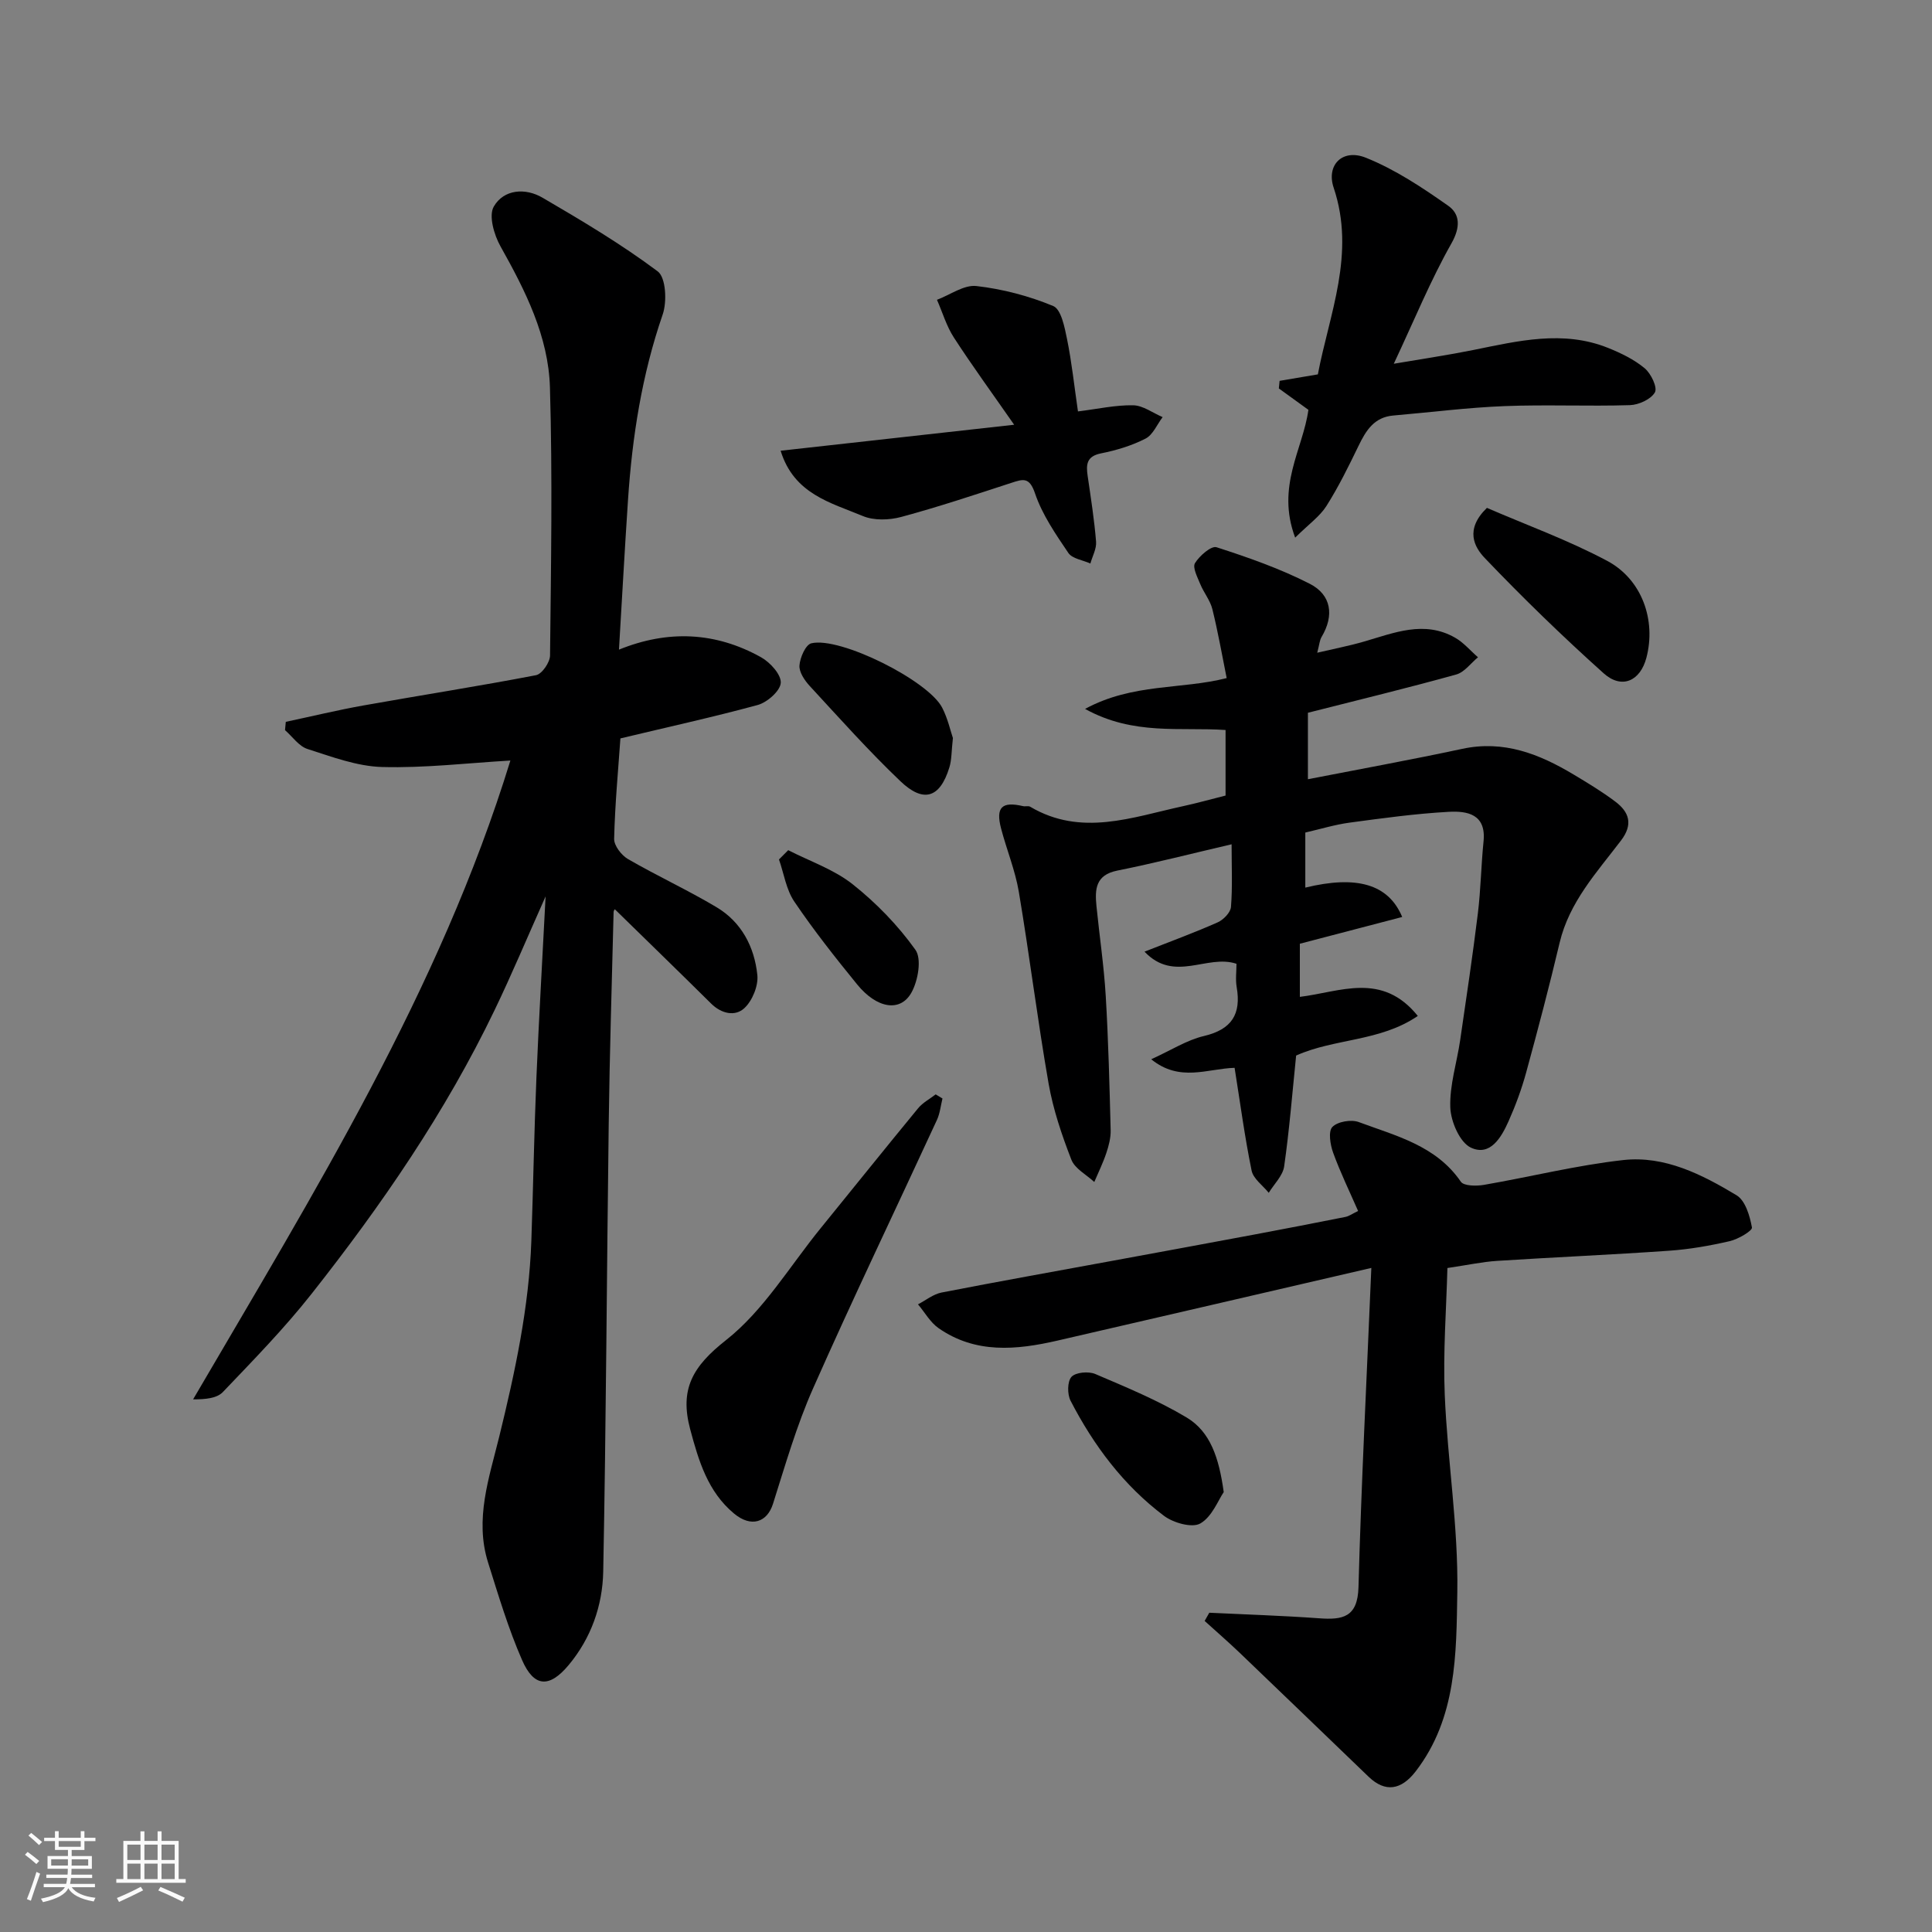
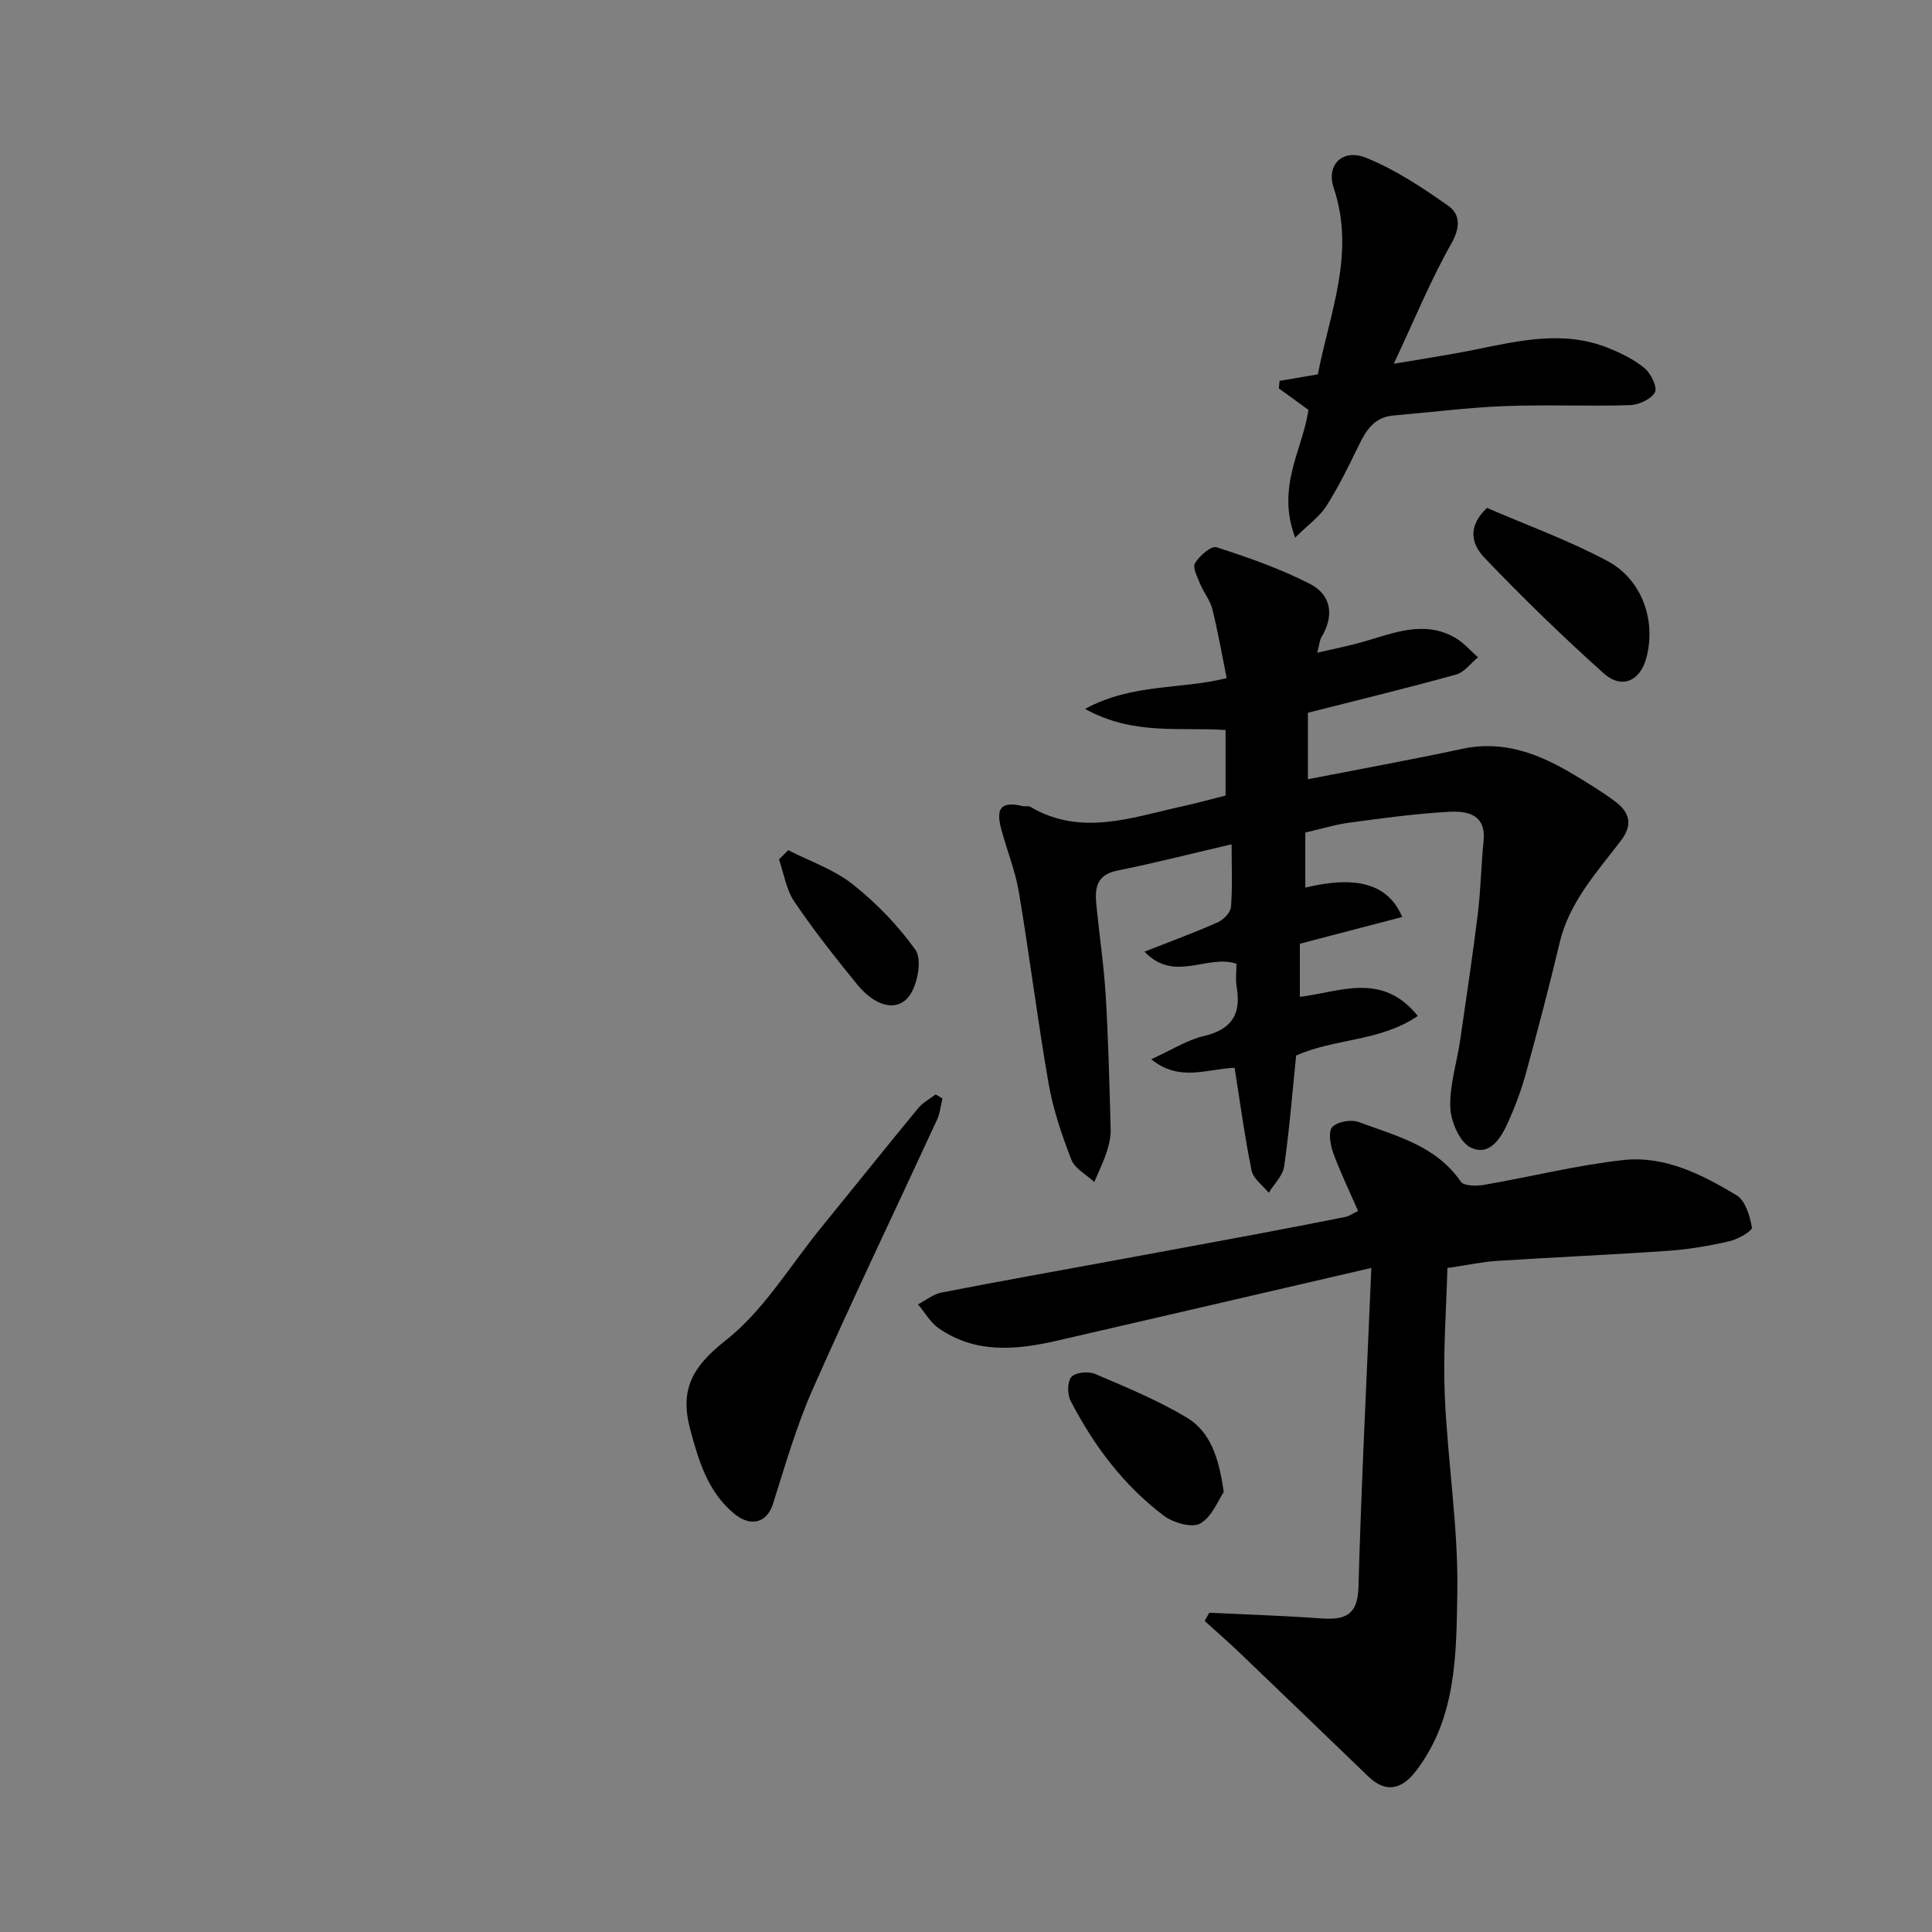
<svg xmlns="http://www.w3.org/2000/svg" enable-background="new 0 0 400 400" viewBox="0 0 400 400">
  <rect x="0" y="0" width="400" height="400" fill="#808080" stroke="none" />
-   <path d="m5.17 384 .55-.58c.85.61 1.65 1.24 2.4 1.87l-.59.64c-.83-.73-1.62-1.38-2.36-1.93m1.22 9.53-.82-.34c.71-1.76 1.37-3.64 1.98-5.63.24.13.5.25.76.36-.6 1.67-1.24 3.54-1.92 5.61m-.5-13.5.57-.54c.56.44 1.31 1.06 2.26 1.87l-.64.64c-.68-.66-1.41-1.32-2.19-1.97m3.25.46h2.24v-1.36h.77v1.36h4.57v-1.36h.76v1.36h2.28v.69h-2.28v1.84h-2.64v1.26h4.18v2.64h-4.21c0 .45-.02.86-.05 1.21h4.32v.69h-4.38c-.04.34-.1.75-.19 1.22h5.15v.69h-4.82c.87 1.19 2.51 1.92 4.93 2.19-.17.31-.3.57-.37.76-2.77-.49-4.52-1.41-5.26-2.76-.56 1.26-2.3 2.23-5.24 2.9-.12-.24-.26-.48-.43-.72 2.73-.55 4.38-1.34 4.96-2.38h-4.38v-.69h4.65c.1-.38.17-.79.21-1.22h-4.32v-.69h4.4c.03-.34.05-.75.05-1.21h-4.2v-2.64h4.23v-1.26h-2.69v-1.84h-2.24zm1.46 4.46v1.29h3.45c.01-.4.02-.57.01-.53v-.32-.45h-3.46zm1.55-2.59h4.57v-1.19h-4.57zm6.11 2.59h-3.42v.77c-.01.19-.01.37-.02.53h3.44z" fill="#fafafa" />
-   <path d="m32.63 379.16h.82v1.98h3.54v7.89h1.46v.78h-14.37v-.78h1.46v-7.89h3.54v-1.98h.82v1.98h2.73zm-3.49 11.48.5.73c-1.61.82-3.28 1.63-5 2.41-.13-.27-.28-.55-.44-.82 1.75-.72 3.4-1.49 4.94-2.32m-2.78-5.55h2.73v-3.18h-2.73zm0 3.95h2.73v-3.2h-2.73zm3.54-3.95h2.73v-3.18h-2.73zm0 3.95h2.73v-3.2h-2.73zm7.89 4.68c-1.84-.92-3.51-1.7-5.02-2.32l.45-.73c1.89.8 3.57 1.55 5.04 2.23zm-1.62-11.81h-2.73v3.18h2.73zm-2.73 7.13h2.73v-3.2h-2.73z" fill="#fafafa" />
  <g fill="#000001">
-     <path d="m128.45 152.88c-.47 6.66-1.13 13.72-1.3 20.79-.03 1.4 1.5 3.39 2.85 4.18 6.02 3.49 12.37 6.41 18.34 9.97 5.18 3.08 7.86 8.24 8.46 14.05.23 2.23-1.03 5.31-2.68 6.85-1.92 1.79-4.76 1.18-6.91-.96-6.62-6.56-13.31-13.04-19.92-19.51-.01.02-.24.28-.25.55-.36 14.6-.82 29.2-1.01 43.8-.41 30.93-.54 61.87-1.14 92.79-.14 7.04-2.51 13.79-7.18 19.37-3.97 4.74-7.15 4.6-9.62-1.06-2.85-6.52-4.9-13.4-7.04-20.2-2.82-8.95.22-17.54 2.31-26.05 3.27-13.37 6.17-26.76 6.65-40.56.39-11.26.58-22.54 1.05-33.8.5-12.02 1.21-24.03 1.9-37.5-3.87 8.67-7.02 16.19-10.55 23.52-10.17 21.16-23.4 40.39-37.89 58.75-5.65 7.17-12.07 13.74-18.39 20.36-1.23 1.28-3.56 1.51-6.15 1.5 25-42.79 51.07-84.72 65.69-132.26-8.91.52-17.75 1.58-26.55 1.34-5.19-.14-10.4-2.11-15.46-3.73-1.78-.57-3.11-2.56-4.65-3.9.05-.57.11-1.15.16-1.72 5.37-1.14 10.72-2.44 16.12-3.4 11.89-2.12 23.83-3.98 35.69-6.26 1.23-.24 2.89-2.66 2.9-4.08.2-18.5.52-37.01-.02-55.49-.31-10.6-5.09-20.04-10.24-29.22-1.33-2.37-2.48-6.34-1.39-8.23 2.08-3.6 6.54-3.92 10.09-1.84 8.16 4.76 16.32 9.62 23.86 15.26 1.69 1.27 1.94 6.28 1.02 8.93-4.31 12.49-6.31 25.33-7.18 38.41-.69 10.33-1.25 20.67-1.87 30.97 10.14-4.12 19.99-3.68 29.42 1.58 1.88 1.05 4.18 3.58 4.08 5.29-.1 1.67-2.79 4.04-4.77 4.59-9.38 2.55-18.9 4.63-28.43 6.92z" />
    <path d="m269.12 195.39v11c8.32-1.01 17-5.26 24.42 3.95-7.8 5.34-17.25 4.63-25.19 8.2-.78 7.63-1.39 15.33-2.48 22.96-.28 1.93-2.09 3.65-3.19 5.46-1.23-1.53-3.2-2.9-3.55-4.61-1.43-6.98-2.37-14.07-3.52-21.27-5.62.17-11.35 3.03-17.26-1.77 4.14-1.88 7.37-3.98 10.9-4.81 5.77-1.36 7.76-4.52 6.79-10.14-.27-1.58-.04-3.25-.04-4.82-6.11-2.05-12.85 4.02-19.04-2.51 5.67-2.23 10.48-3.99 15.15-6.07 1.19-.53 2.66-2.03 2.75-3.19.33-4.12.13-8.28.13-12.97-8.21 1.91-15.9 3.89-23.68 5.45-4.52.91-4.64 3.9-4.3 7.34.62 6.2 1.55 12.38 1.92 18.6.55 9.25.78 18.52 1.02 27.79.04 1.58-.39 3.23-.9 4.75-.68 2.04-1.64 3.99-2.49 5.99-1.63-1.52-4.02-2.75-4.75-4.63-1.98-5.1-3.77-10.38-4.71-15.75-2.3-13.18-3.94-26.48-6.16-39.68-.75-4.46-2.53-8.74-3.68-13.14-1.15-4.38.18-5.65 4.54-4.62.48.11 1.1-.1 1.48.12 10.58 6.26 21.11 2.18 31.65-.11 2.87-.62 5.7-1.42 8.81-2.2 0-4.34 0-8.76 0-13.57-9.37-.65-19.05 1.19-29.09-4.37 9.9-5.36 19.97-3.98 29.32-6.38-.96-4.75-1.79-9.54-2.96-14.26-.45-1.83-1.78-3.42-2.51-5.2-.58-1.42-1.64-3.44-1.09-4.34.93-1.52 3.37-3.64 4.46-3.29 6.57 2.12 13.17 4.43 19.31 7.57 4.46 2.28 5.1 6.55 2.43 11.02-.39.66-.44 1.53-.89 3.25 3.62-.85 6.69-1.44 9.68-2.31 6.23-1.8 12.45-4.44 18.83-.82 1.79 1.01 3.19 2.7 4.77 4.07-1.49 1.23-2.8 3.1-4.51 3.57-10 2.78-20.1 5.23-30.7 7.92v13.76c10.4-2.03 21.21-3.99 31.95-6.29 8.62-1.85 15.97 1.07 23.08 5.33 2.94 1.76 5.89 3.54 8.62 5.6 2.87 2.16 3.72 4.7 1.18 8.04-5 6.58-10.72 12.73-12.72 21.19-2.13 9-4.49 17.95-6.93 26.87-.94 3.43-2.19 6.82-3.64 10.07-1.49 3.34-3.79 7.33-7.79 5.47-2.3-1.07-4.16-5.39-4.27-8.31-.17-4.63 1.37-9.31 2.05-13.99 1.28-8.73 2.58-17.47 3.66-26.23.6-4.93.67-9.92 1.17-14.86.59-5.69-3.4-6.35-7.23-6.14-6.86.38-13.7 1.32-20.52 2.24-3.03.41-6 1.33-9.15 2.05v11.4c10.56-2.57 17.2-.78 20.06 6.08-7.08 1.86-14.04 3.67-21.19 5.54z" />
    <path d="m250.37 333.9c7.58.37 15.17.6 22.73 1.15 4.9.36 7.99-.2 8.16-6.45.58-21.45 1.69-42.89 2.66-66.09-22.88 5.3-43.94 10.2-65 15.05-8.48 1.95-16.94 2.76-24.6-2.58-1.73-1.2-2.85-3.27-4.26-4.93 1.62-.84 3.15-2.1 4.86-2.44 11.84-2.31 23.72-4.42 35.59-6.61 9.78-1.8 19.56-3.6 29.34-5.43 6.24-1.17 12.48-2.38 18.71-3.62.75-.15 1.43-.66 2.62-1.23-1.8-4.11-3.7-8.02-5.17-12.07-.6-1.66-1.04-4.4-.16-5.32 1.07-1.12 3.89-1.6 5.46-1.02 7.71 2.87 16 4.85 21.14 12.35.62.9 3.2.92 4.75.66 9.63-1.66 19.17-4.06 28.86-5.14 8.59-.96 16.32 2.98 23.48 7.29 1.82 1.1 2.75 4.28 3.18 6.67.12.68-2.86 2.43-4.61 2.83-4.12.95-8.34 1.69-12.55 1.98-11.86.83-23.73 1.34-35.59 2.1-3.09.2-6.16.87-10.3 1.48-.22 8.54-.92 17.42-.55 26.25.57 13.65 2.82 27.28 2.6 40.89-.21 12.72-.1 26.01-8.61 37.06-3 3.9-6.31 4.43-9.75 1.13-8.9-8.56-17.79-17.14-26.71-25.68-2.36-2.25-4.82-4.39-7.24-6.58.32-.58.64-1.14.96-1.7z" />
    <path d="m268.15 111.31c-3.99-10.63 1.62-18.3 2.74-26.46-2.04-1.48-4.08-2.95-6.12-4.43.05-.52.11-1.04.16-1.57 2.38-.4 4.76-.81 7.92-1.34 2.35-12.44 7.87-24.96 3.27-38.65-1.57-4.68 1.81-8.16 6.68-6.2 6.06 2.43 11.68 6.17 17.06 9.96 2.42 1.71 2.55 4.4.65 7.76-4.32 7.63-7.66 15.82-11.94 24.93 6.2-1.06 11.34-1.81 16.43-2.84 9.31-1.88 18.61-4.19 27.96-.43 2.67 1.08 5.39 2.39 7.57 4.22 1.3 1.09 2.67 3.97 2.1 4.97-.81 1.43-3.33 2.59-5.16 2.65-8.65.27-17.32-.14-25.96.2-7.7.3-15.37 1.29-23.05 1.95-3.97.34-5.67 3.13-7.21 6.32-2.05 4.23-4.13 8.47-6.64 12.43-1.37 2.15-3.64 3.74-6.46 6.53z" />
-     <path d="m161.62 93.32c16.01-1.78 31.42-3.5 48.35-5.38-4.58-6.58-8.69-12.21-12.47-18.04-1.54-2.37-2.36-5.21-3.51-7.83 2.73-1.02 5.58-3.14 8.16-2.85 5.42.62 10.88 2.05 15.91 4.14 1.64.68 2.36 4.39 2.86 6.85.97 4.76 1.48 9.62 2.26 14.97 4.06-.5 7.76-1.34 11.44-1.27 2.04.04 4.06 1.59 6.09 2.45-1.16 1.53-2 3.66-3.54 4.45-2.85 1.46-6.04 2.42-9.19 3.05-3.04.6-3.14 2.32-2.79 4.7.66 4.52 1.37 9.03 1.74 13.58.12 1.47-.76 3.02-1.18 4.53-1.56-.71-3.75-.99-4.56-2.19-2.64-3.9-5.41-7.93-6.9-12.33-1.16-3.42-2.45-2.98-4.9-2.18-7.57 2.47-15.13 4.99-22.81 7.06-2.49.67-5.66.77-7.96-.2-6.61-2.76-14.24-4.53-17-13.51z" />
    <path d="m195.13 227.43c-.37 1.5-.52 3.1-1.16 4.47-8.54 18.52-17.38 36.91-25.63 55.55-3.41 7.69-5.75 15.86-8.3 23.9-1.21 3.83-4.5 4.98-8.07 2.01-5.41-4.5-7.31-10.85-9.07-17.43-2.23-8.33.5-13.03 7.41-18.47 7.8-6.14 13.21-15.33 19.63-23.21 6.72-8.26 13.37-16.57 20.14-24.79.96-1.17 2.42-1.93 3.64-2.88.48.29.94.57 1.41.85z" />
    <path d="m307.85 105.15c8.1 3.51 16.81 6.66 24.9 10.97 7.29 3.89 10.14 12.38 8.12 20.06-1.27 4.83-5.1 6.58-8.85 3.22-8.51-7.63-16.73-15.61-24.63-23.88-2.12-2.23-4.18-5.87.46-10.37z" />
    <path d="m253.36 308.92c-1.14 1.66-2.41 5.1-4.85 6.5-1.7.97-5.56-.12-7.5-1.57-8.38-6.3-14.57-14.57-19.36-23.84-.7-1.35-.68-4 .19-4.95.88-.95 3.53-1.18 4.92-.59 6.43 2.75 12.96 5.44 18.94 9.02 4.87 2.93 6.67 8.27 7.66 15.43z" />
-     <path d="m197.29 152.8c-.31 2.79-.25 4.5-.72 6.04-2.02 6.65-5.55 7.28-10.13 2.92-6.57-6.26-12.63-13.06-18.79-19.73-1.06-1.15-2.23-2.88-2.13-4.26.12-1.64 1.28-4.29 2.45-4.58 5.94-1.44 24.21 7.71 27.1 13.33 1.16 2.25 1.71 4.8 2.22 6.28z" />
    <path d="m163.19 176.02c4.49 2.3 9.48 3.99 13.36 7.07 4.88 3.87 9.37 8.5 12.98 13.56 1.33 1.87.55 6.34-.79 8.79-2.29 4.19-7.19 3.4-11.29-1.64-4.53-5.56-8.99-11.21-13-17.14-1.68-2.48-2.15-5.79-3.17-8.72.63-.64 1.27-1.28 1.91-1.92z" />
  </g>
</svg>